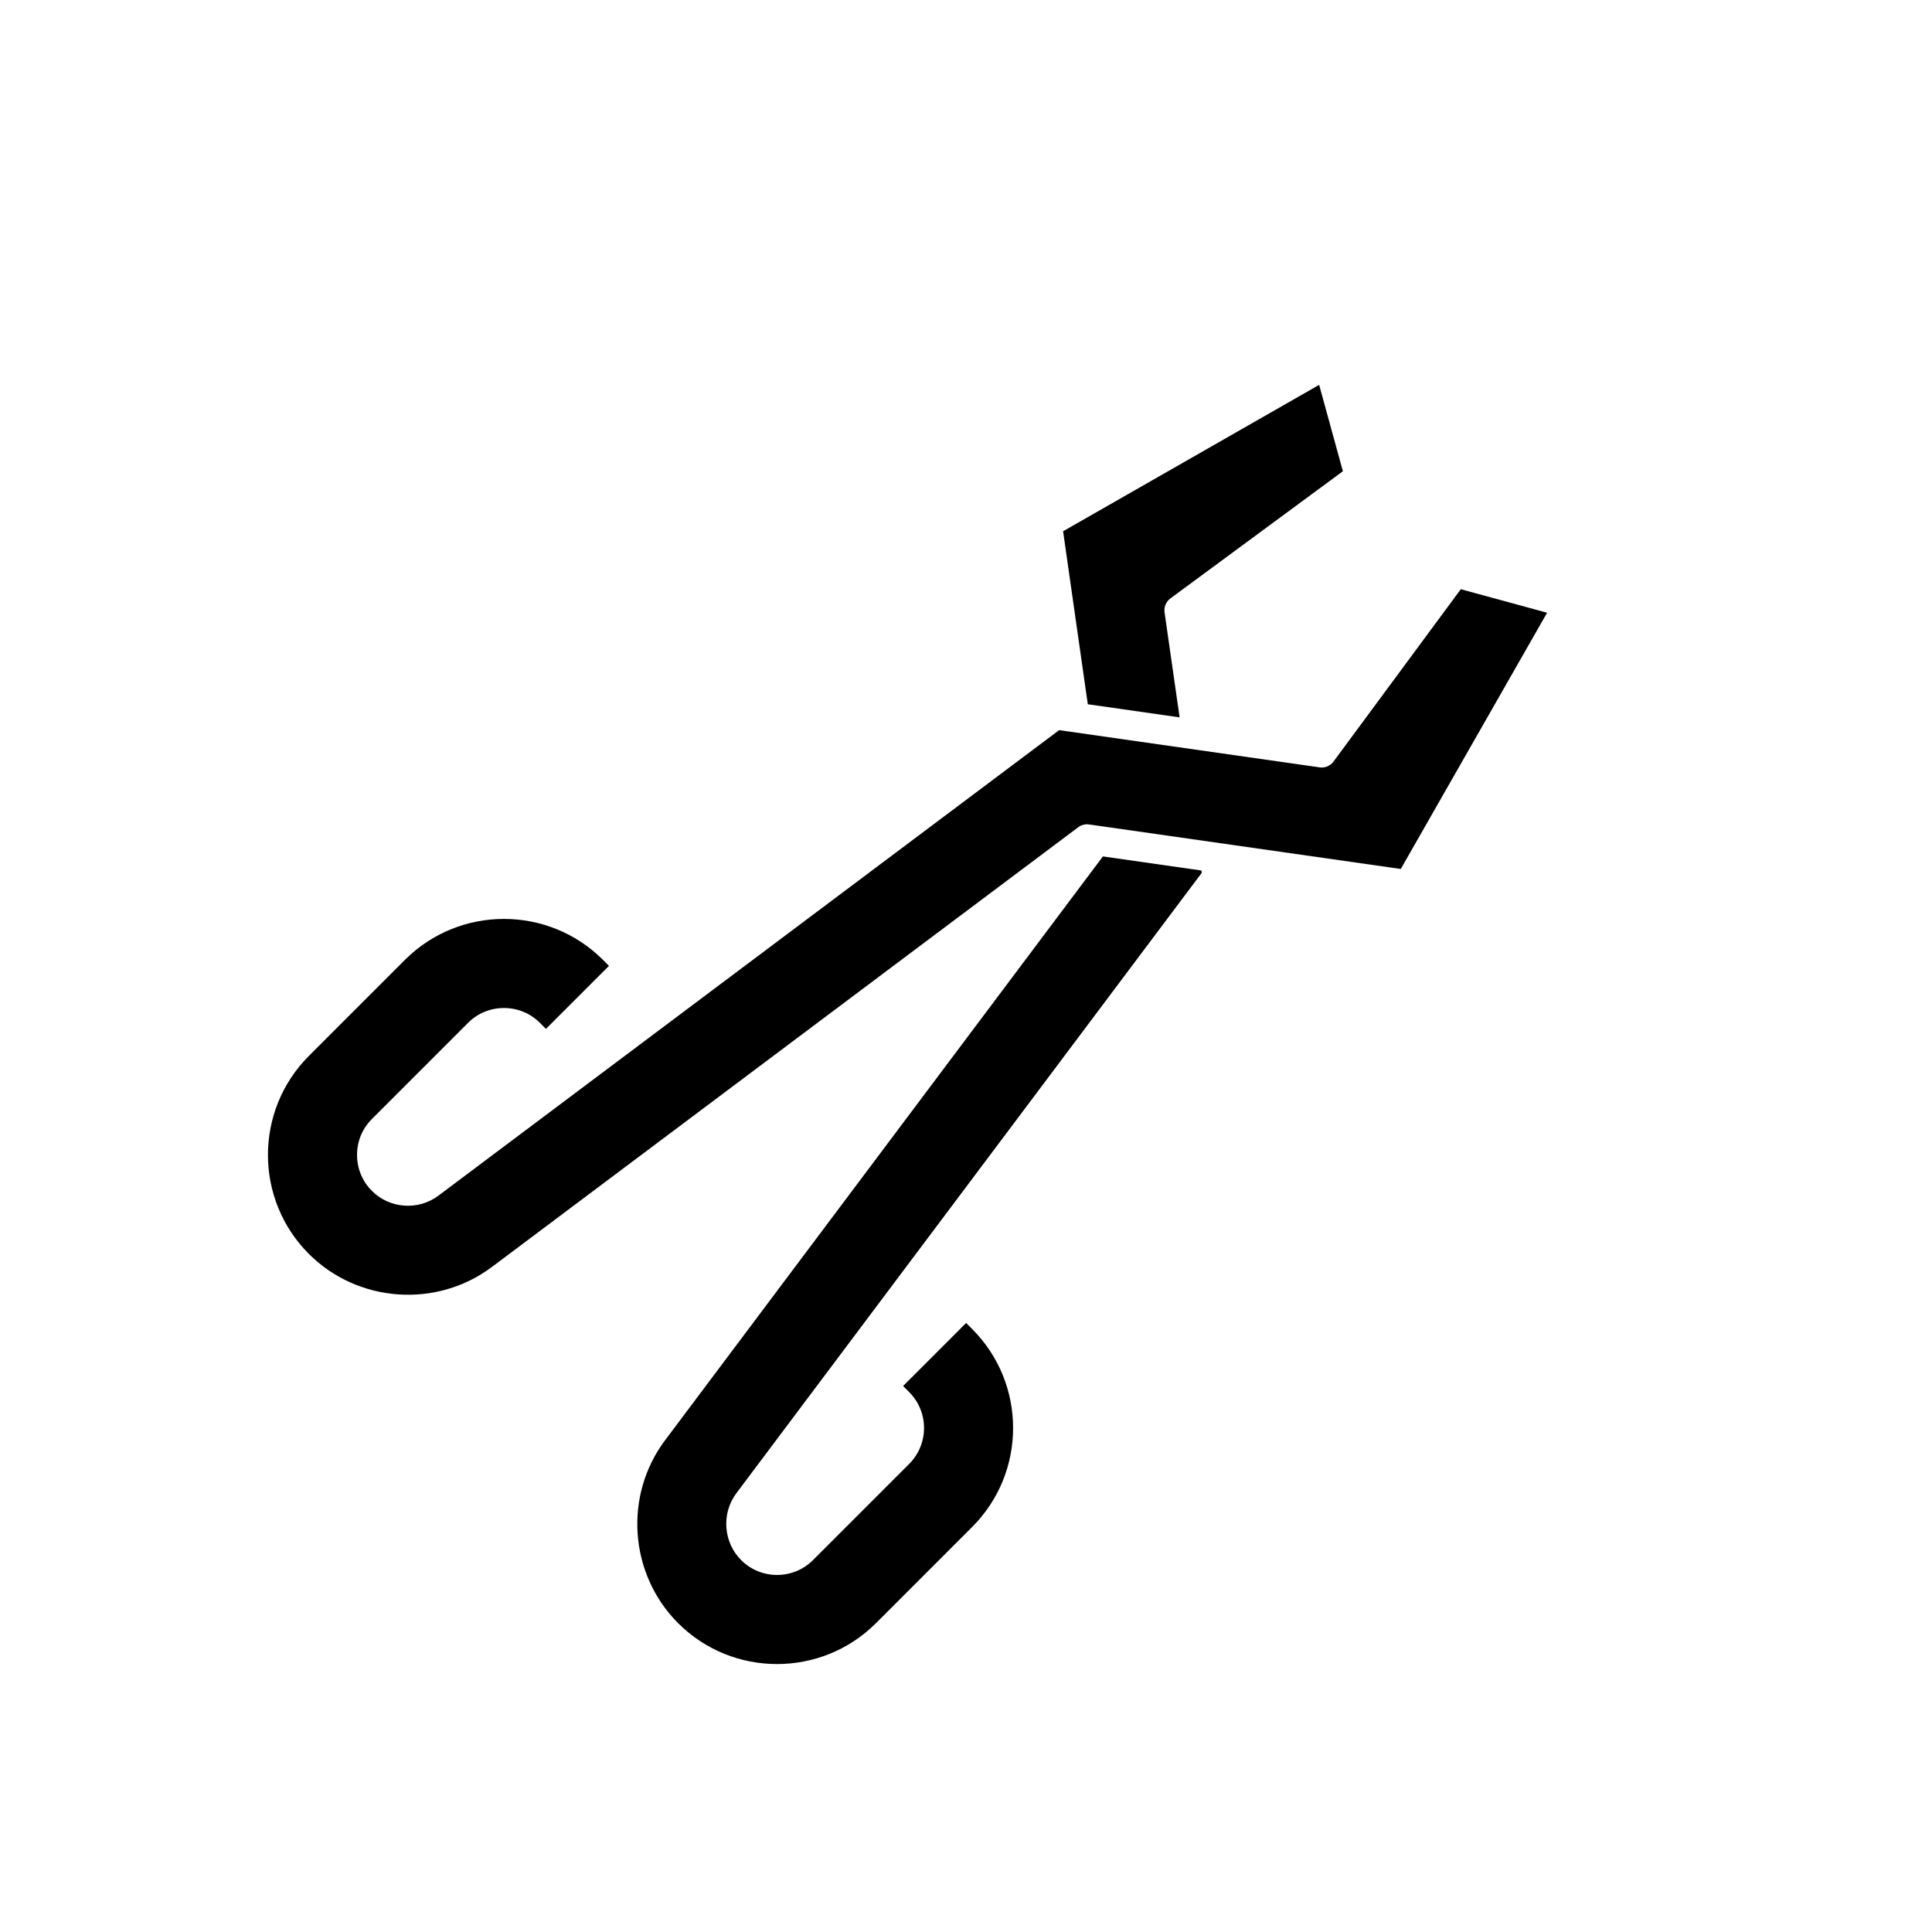
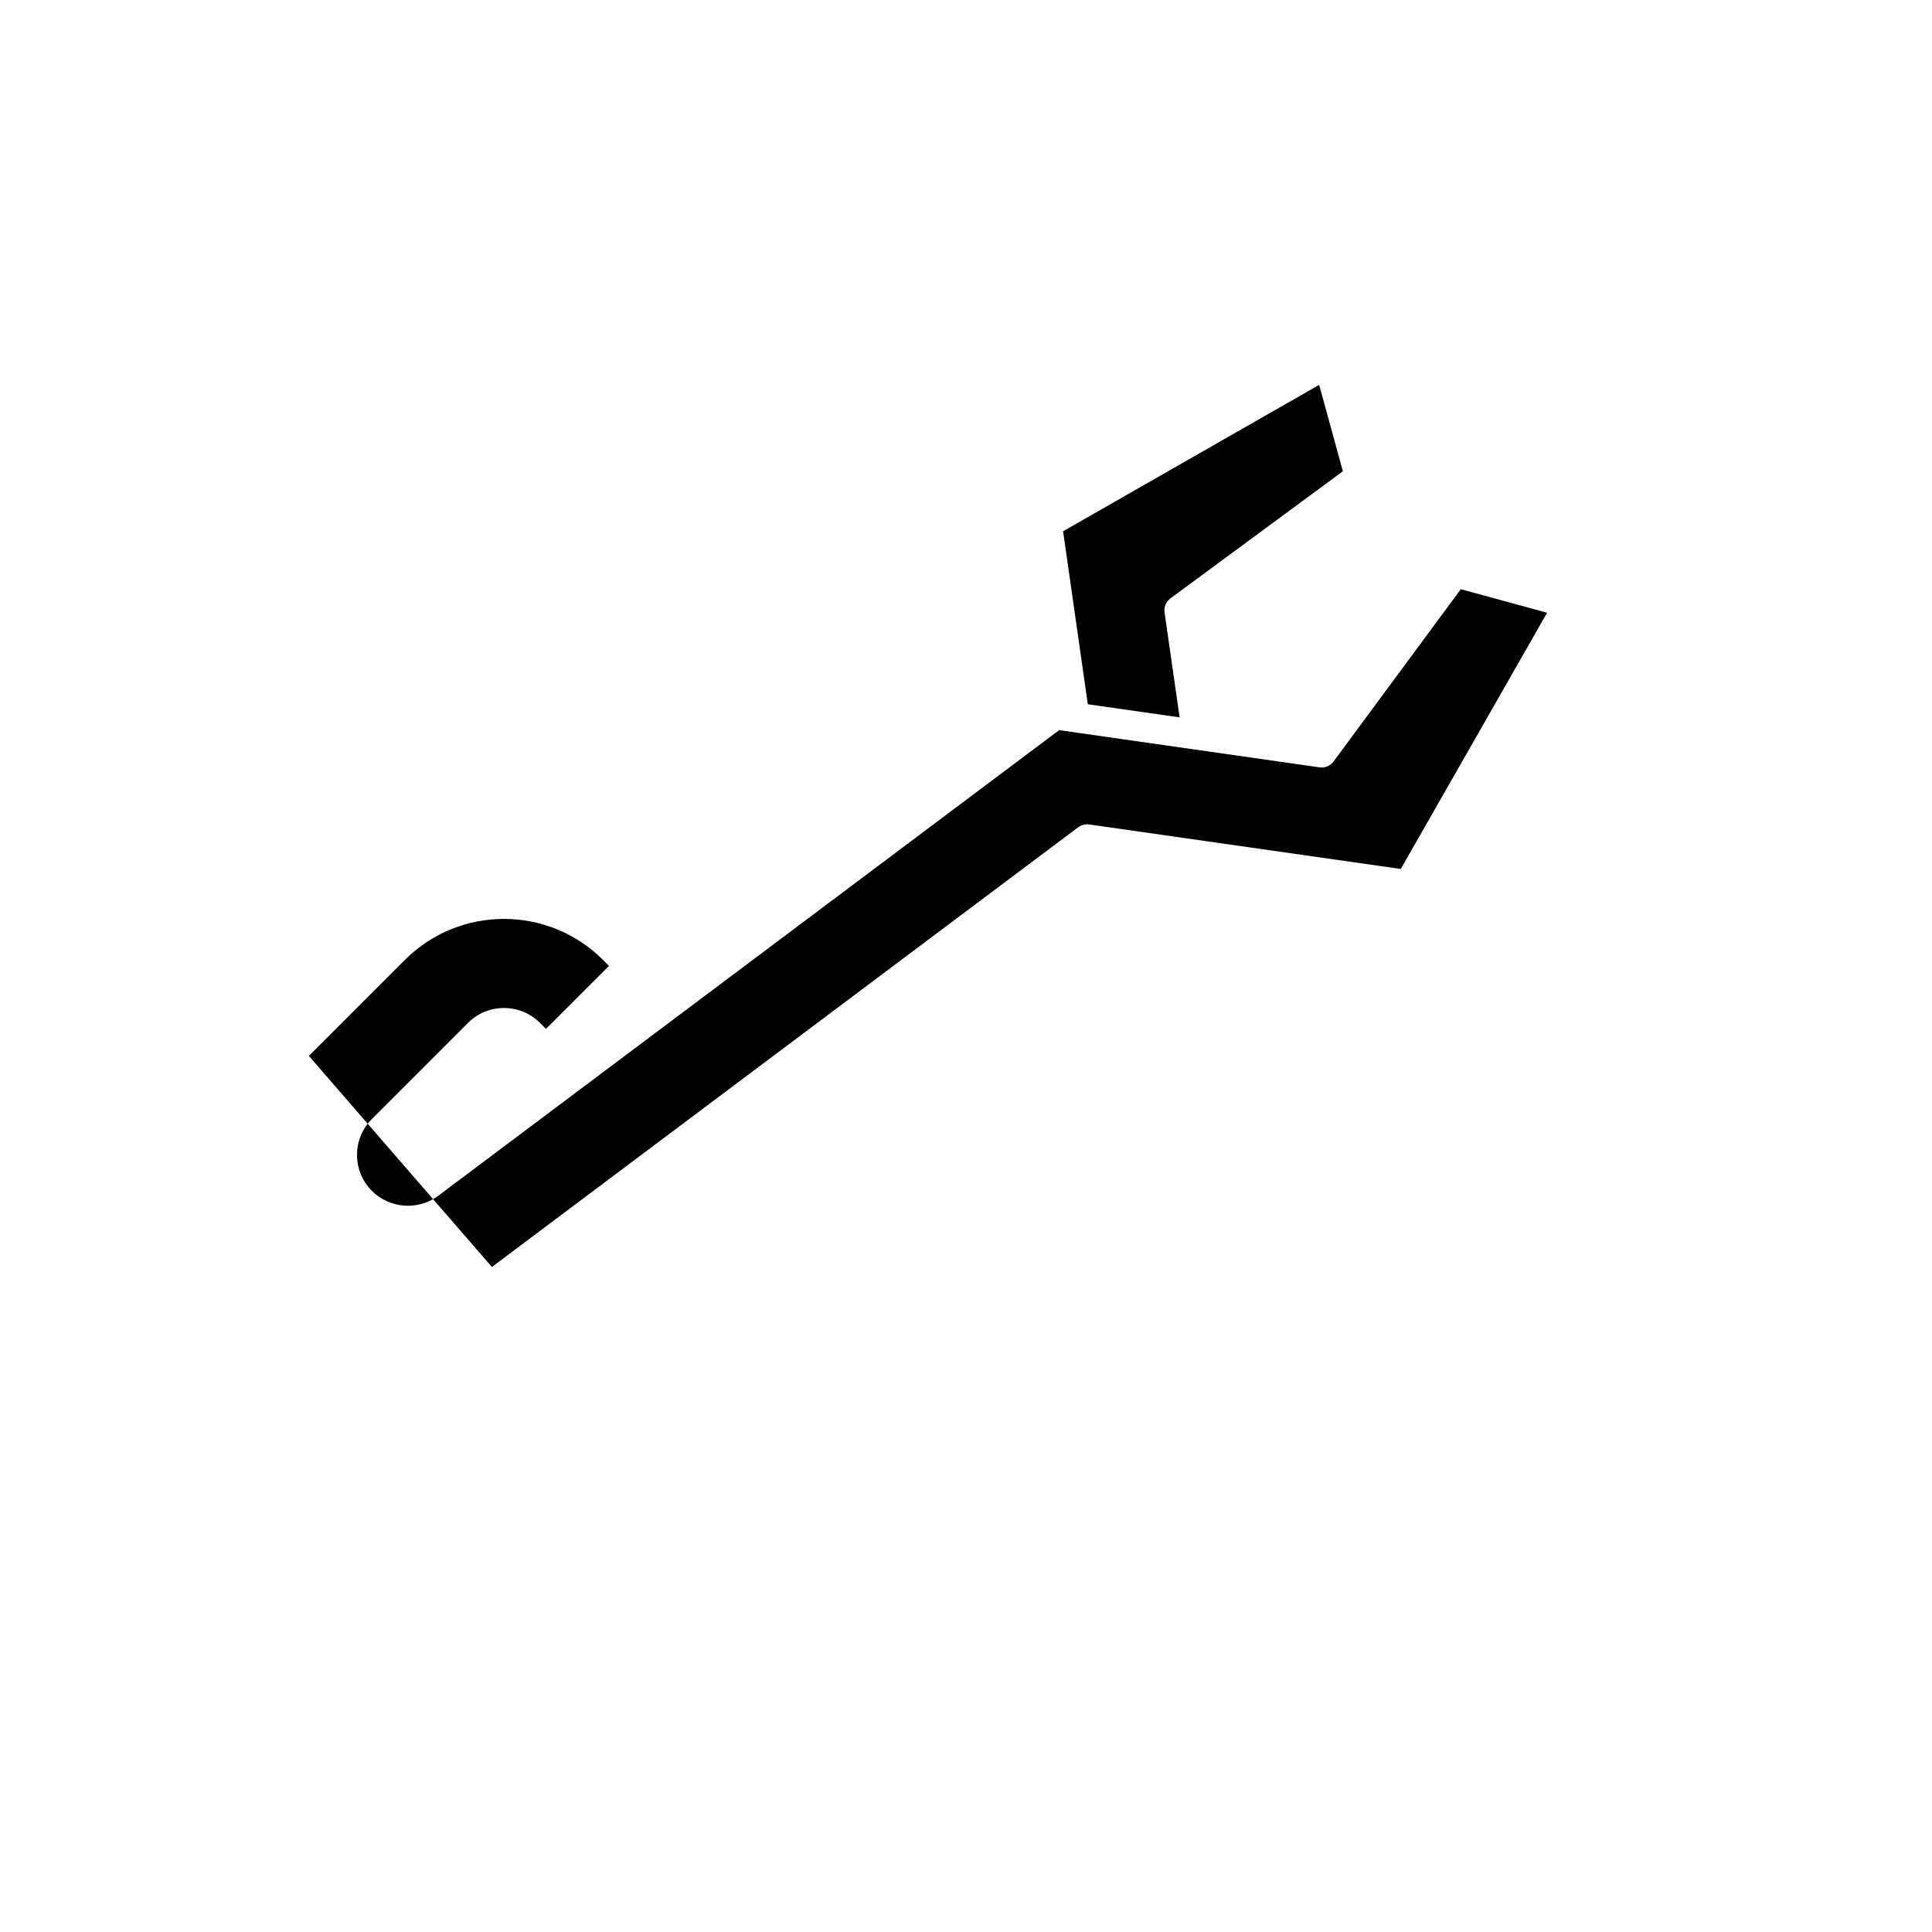
<svg xmlns="http://www.w3.org/2000/svg" fill="#000000" width="800px" height="800px" version="1.1" viewBox="144 144 512 512">
  <g>
    <path d="m456.61 334.11-3.988-27.812c-0.207-1.434 0.391-2.863 1.562-3.723l45.695-33.688-6.289-22.895-67.859 38.797 6.547 45.844z" />
-     <path d="m320.29 525.63c-11.047 14.668-9.574 35.523 3.418 48.523 14.457 14.453 37.973 14.445 52.438 0l25.496-25.5c14.453-14.453 14.453-37.977 0-52.438l-1.613-1.613-16.699 16.703 1.613 1.613c5.246 5.25 5.246 13.785 0 19.035l-25.492 25.492c-5.25 5.242-13.797 5.242-19.039 0-4.699-4.695-5.277-12.277-1.332-17.637l123.4-164.5-0.086-0.617-26.113-3.731z" />
-     <path d="m274.36 479.76 155.36-116.52c0.832-0.625 1.891-0.902 2.914-0.75l82.586 11.797 38.777-67.902-22.871-6.238-33.711 45.648c-0.852 1.164-2.277 1.793-3.723 1.562l-69.012-9.859-164.49 123.36c-5.336 4.012-12.91 3.469-17.629-1.254-2.543-2.543-3.941-5.926-3.941-9.531-0.004-3.606 1.398-6.988 3.945-9.531l25.461-25.461c2.539-2.543 5.926-3.945 9.531-3.945h0.004c3.606 0 6.988 1.398 9.531 3.945l1.594 1.59 16.699-16.699-1.594-1.594c-14.473-14.469-38.008-14.469-52.473-0.004l-25.461 25.461c-14.465 14.469-14.465 38.008 0.004 52.477 12.98 12.969 33.84 14.461 48.496 3.445z" />
+     <path d="m274.36 479.76 155.36-116.52c0.832-0.625 1.891-0.902 2.914-0.75l82.586 11.797 38.777-67.902-22.871-6.238-33.711 45.648c-0.852 1.164-2.277 1.793-3.723 1.562l-69.012-9.859-164.49 123.36c-5.336 4.012-12.91 3.469-17.629-1.254-2.543-2.543-3.941-5.926-3.941-9.531-0.004-3.606 1.398-6.988 3.945-9.531l25.461-25.461c2.539-2.543 5.926-3.945 9.531-3.945h0.004c3.606 0 6.988 1.398 9.531 3.945l1.594 1.59 16.699-16.699-1.594-1.594c-14.473-14.469-38.008-14.469-52.473-0.004l-25.461 25.461z" />
  </g>
</svg>